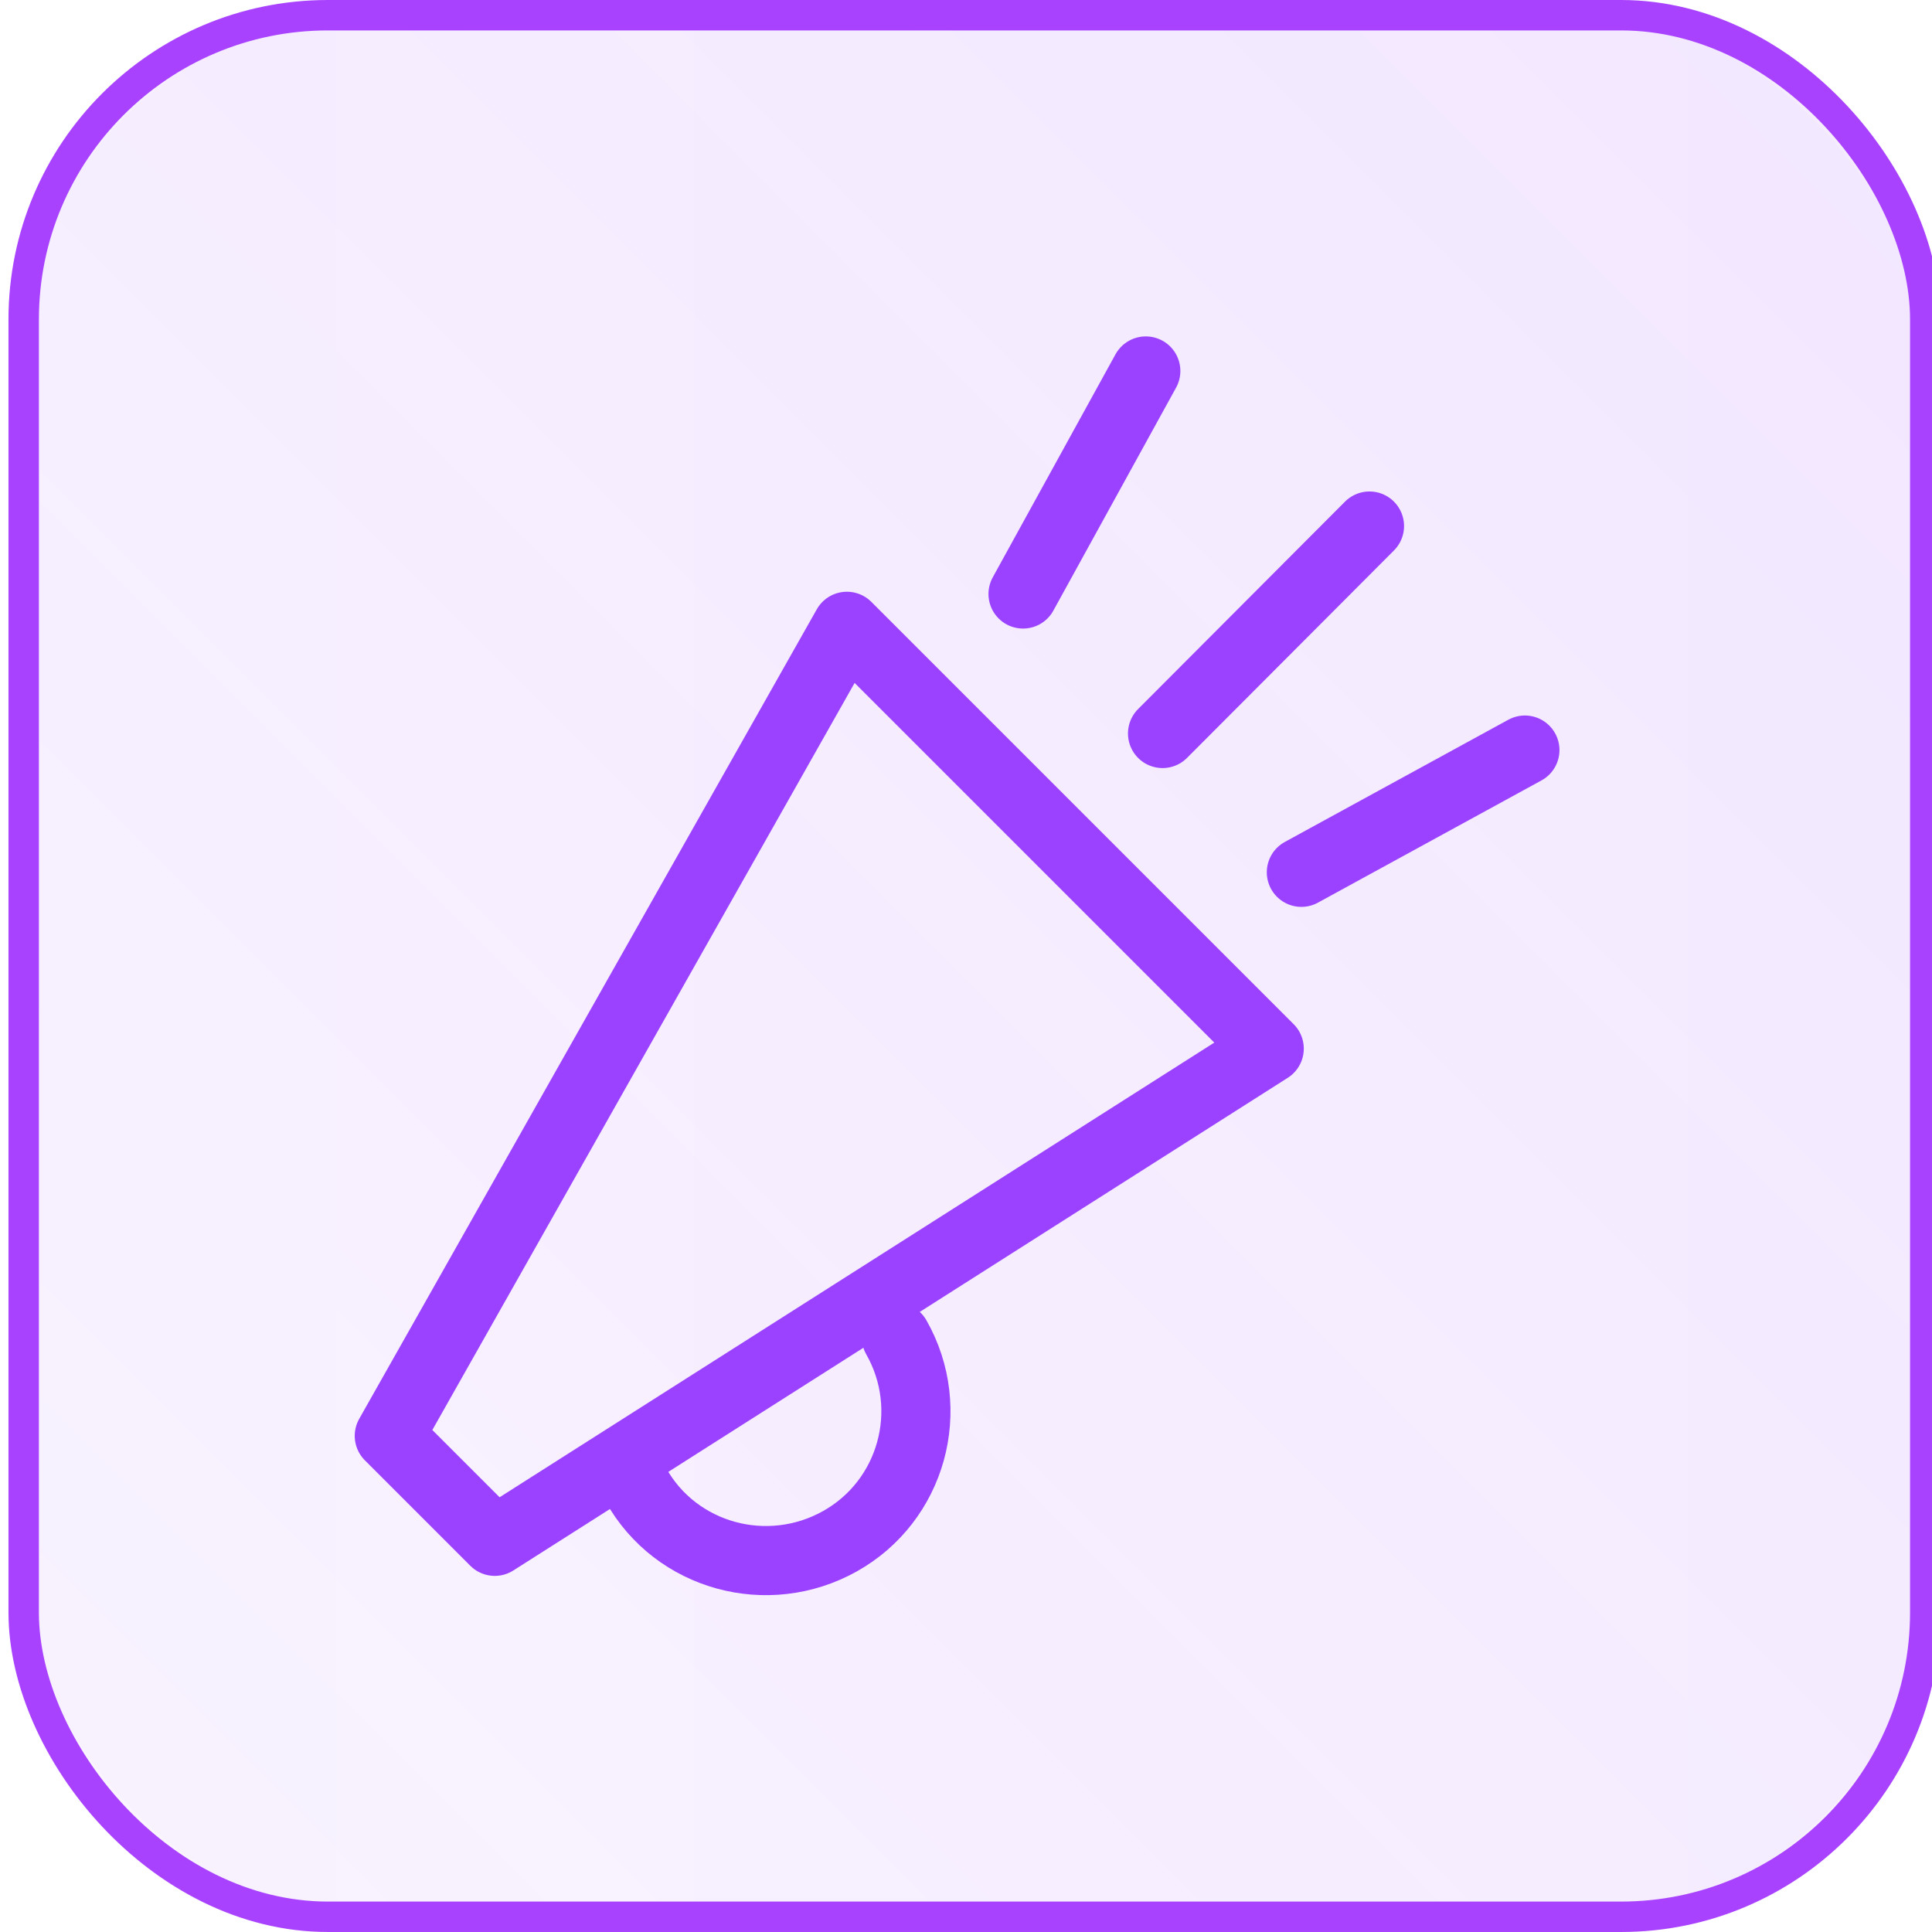
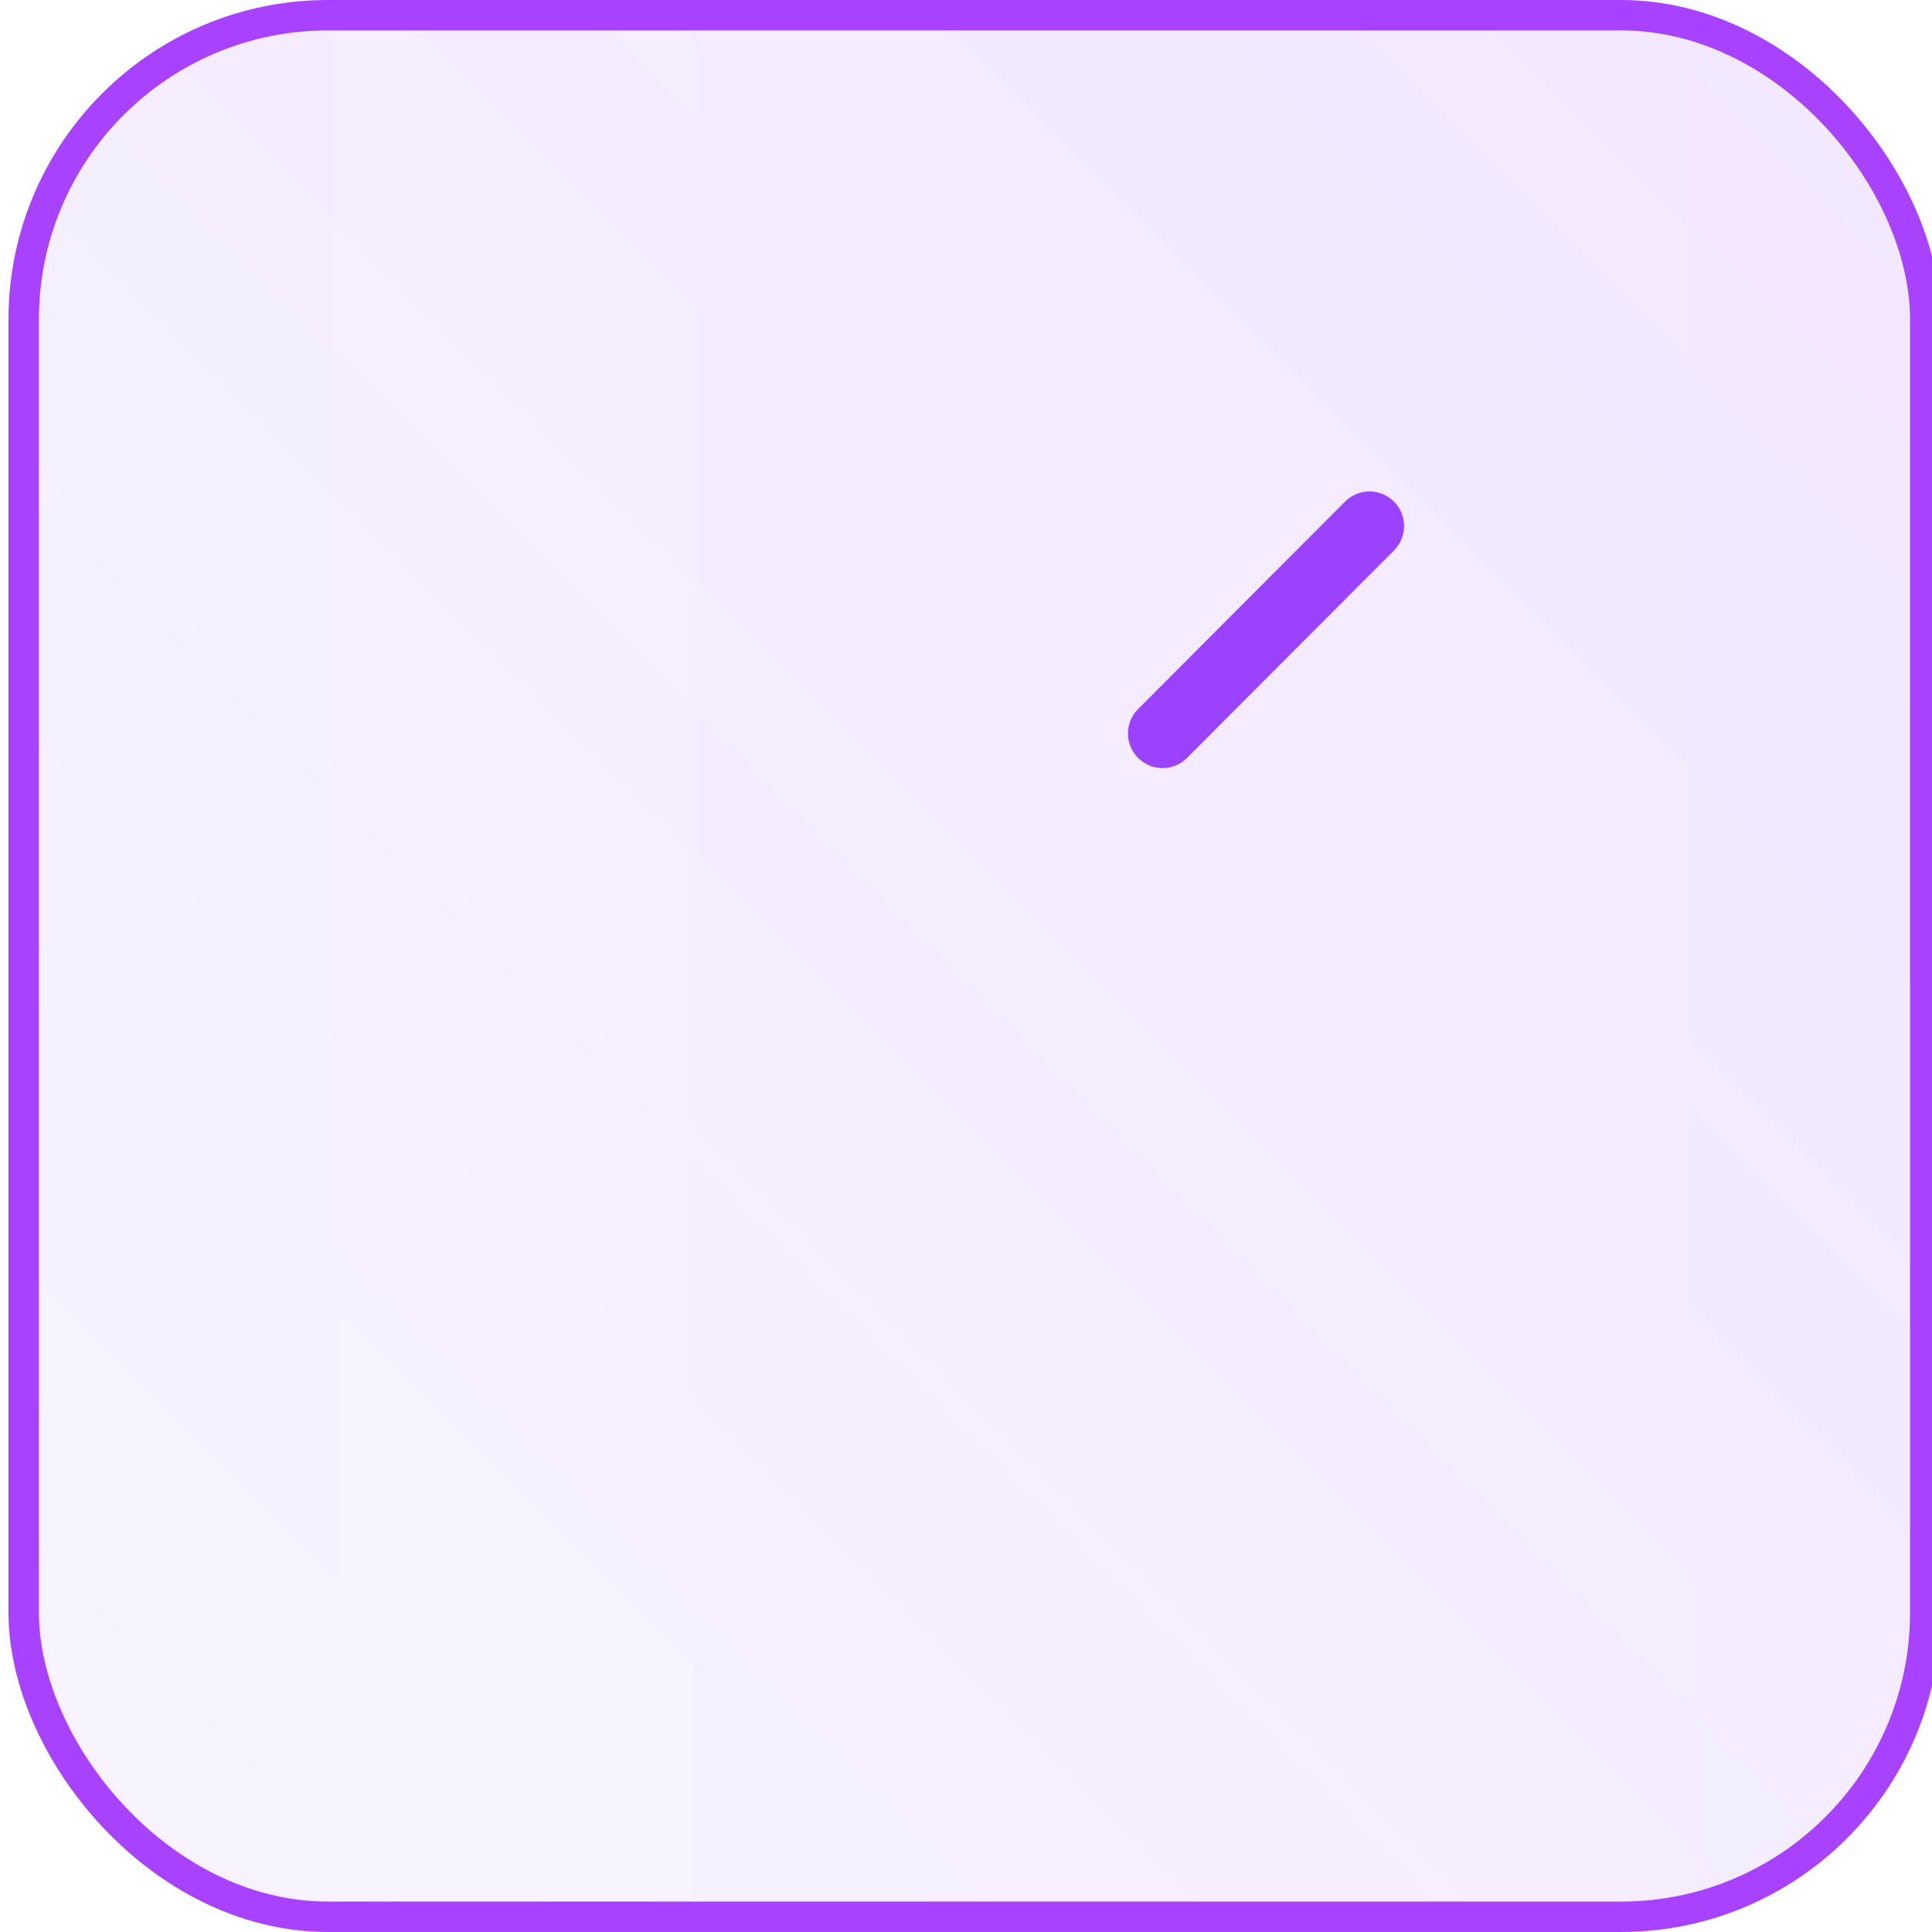
<svg xmlns="http://www.w3.org/2000/svg" id="Layer_1" version="1.1" viewBox="0 0 111.76 111.76">
  <defs>
    <style>
      .st0 {
        filter: url(#drop-shadow-1);
      }

      .st1 {
        fill: url(#linear-gradient);
        opacity: .15;
      }

      .st2 {
        fill: none;
        stroke: #9a42ff;
        stroke-linecap: round;
        stroke-linejoin: round;
        stroke-width: 4px;
      }

      .st3 {
        fill: url(#linear-gradient1);
        stroke: #a942ff;
        stroke-miterlimit: 10;
        stroke-width: 1.76px;
      }
    </style>
    <linearGradient id="linear-gradient" x1="1.37" y1="55.88" x2="111.37" y2="55.88" gradientUnits="userSpaceOnUse">
      <stop offset="0" stop-color="#9a42ff" stop-opacity=".1" />
      <stop offset="1" stop-color="#9a42ff" stop-opacity=".15" />
    </linearGradient>
    <linearGradient id="linear-gradient1" x1="6.52" y1="105.72" x2="106.21" y2="6.03" gradientUnits="userSpaceOnUse">
      <stop offset="0" stop-color="#9a42ff" stop-opacity=".05" />
      <stop offset="1" stop-color="#9a42ff" stop-opacity=".1" />
    </linearGradient>
    <filter id="drop-shadow-1" x="4.65" y="3.76" width="101" height="104" filterUnits="userSpaceOnUse">
      <feOffset dx="5" dy="5" />
      <feGaussianBlur result="blur" stdDeviation="5" />
      <feFlood flood-color="#9a42ff" flood-opacity=".2" />
      <feComposite in2="blur" operator="in" />
      <feComposite in="SourceGraphic" />
    </filter>
  </defs>
  <rect class="st1" x="1.37" y=".88" width="110" height="110" rx="20" ry="20" />
  <rect class="st3" x="1.37" y=".88" width="110" height="110" rx="17.6" ry="17.6" />
  <g class="st0">
    <g>
-       <path class="st2" d="M17.52,78.06l26.47-46.83,24.43,24.43-44.8,28.5-6.1-6.1Z" />
-       <path class="st2" d="M46.85,72.36c2.37,4.17.9,9.47-3.27,11.8-4.17,2.33-9.47.9-11.8-3.27" />
      <path class="st2" d="M62.25,37.43l11.97-12" />
-       <path class="st2" d="M54.18,29.36l7.1-12.9" />
-       <path class="st2" d="M70.28,45.46l12.93-7.07" />
    </g>
  </g>
</svg>